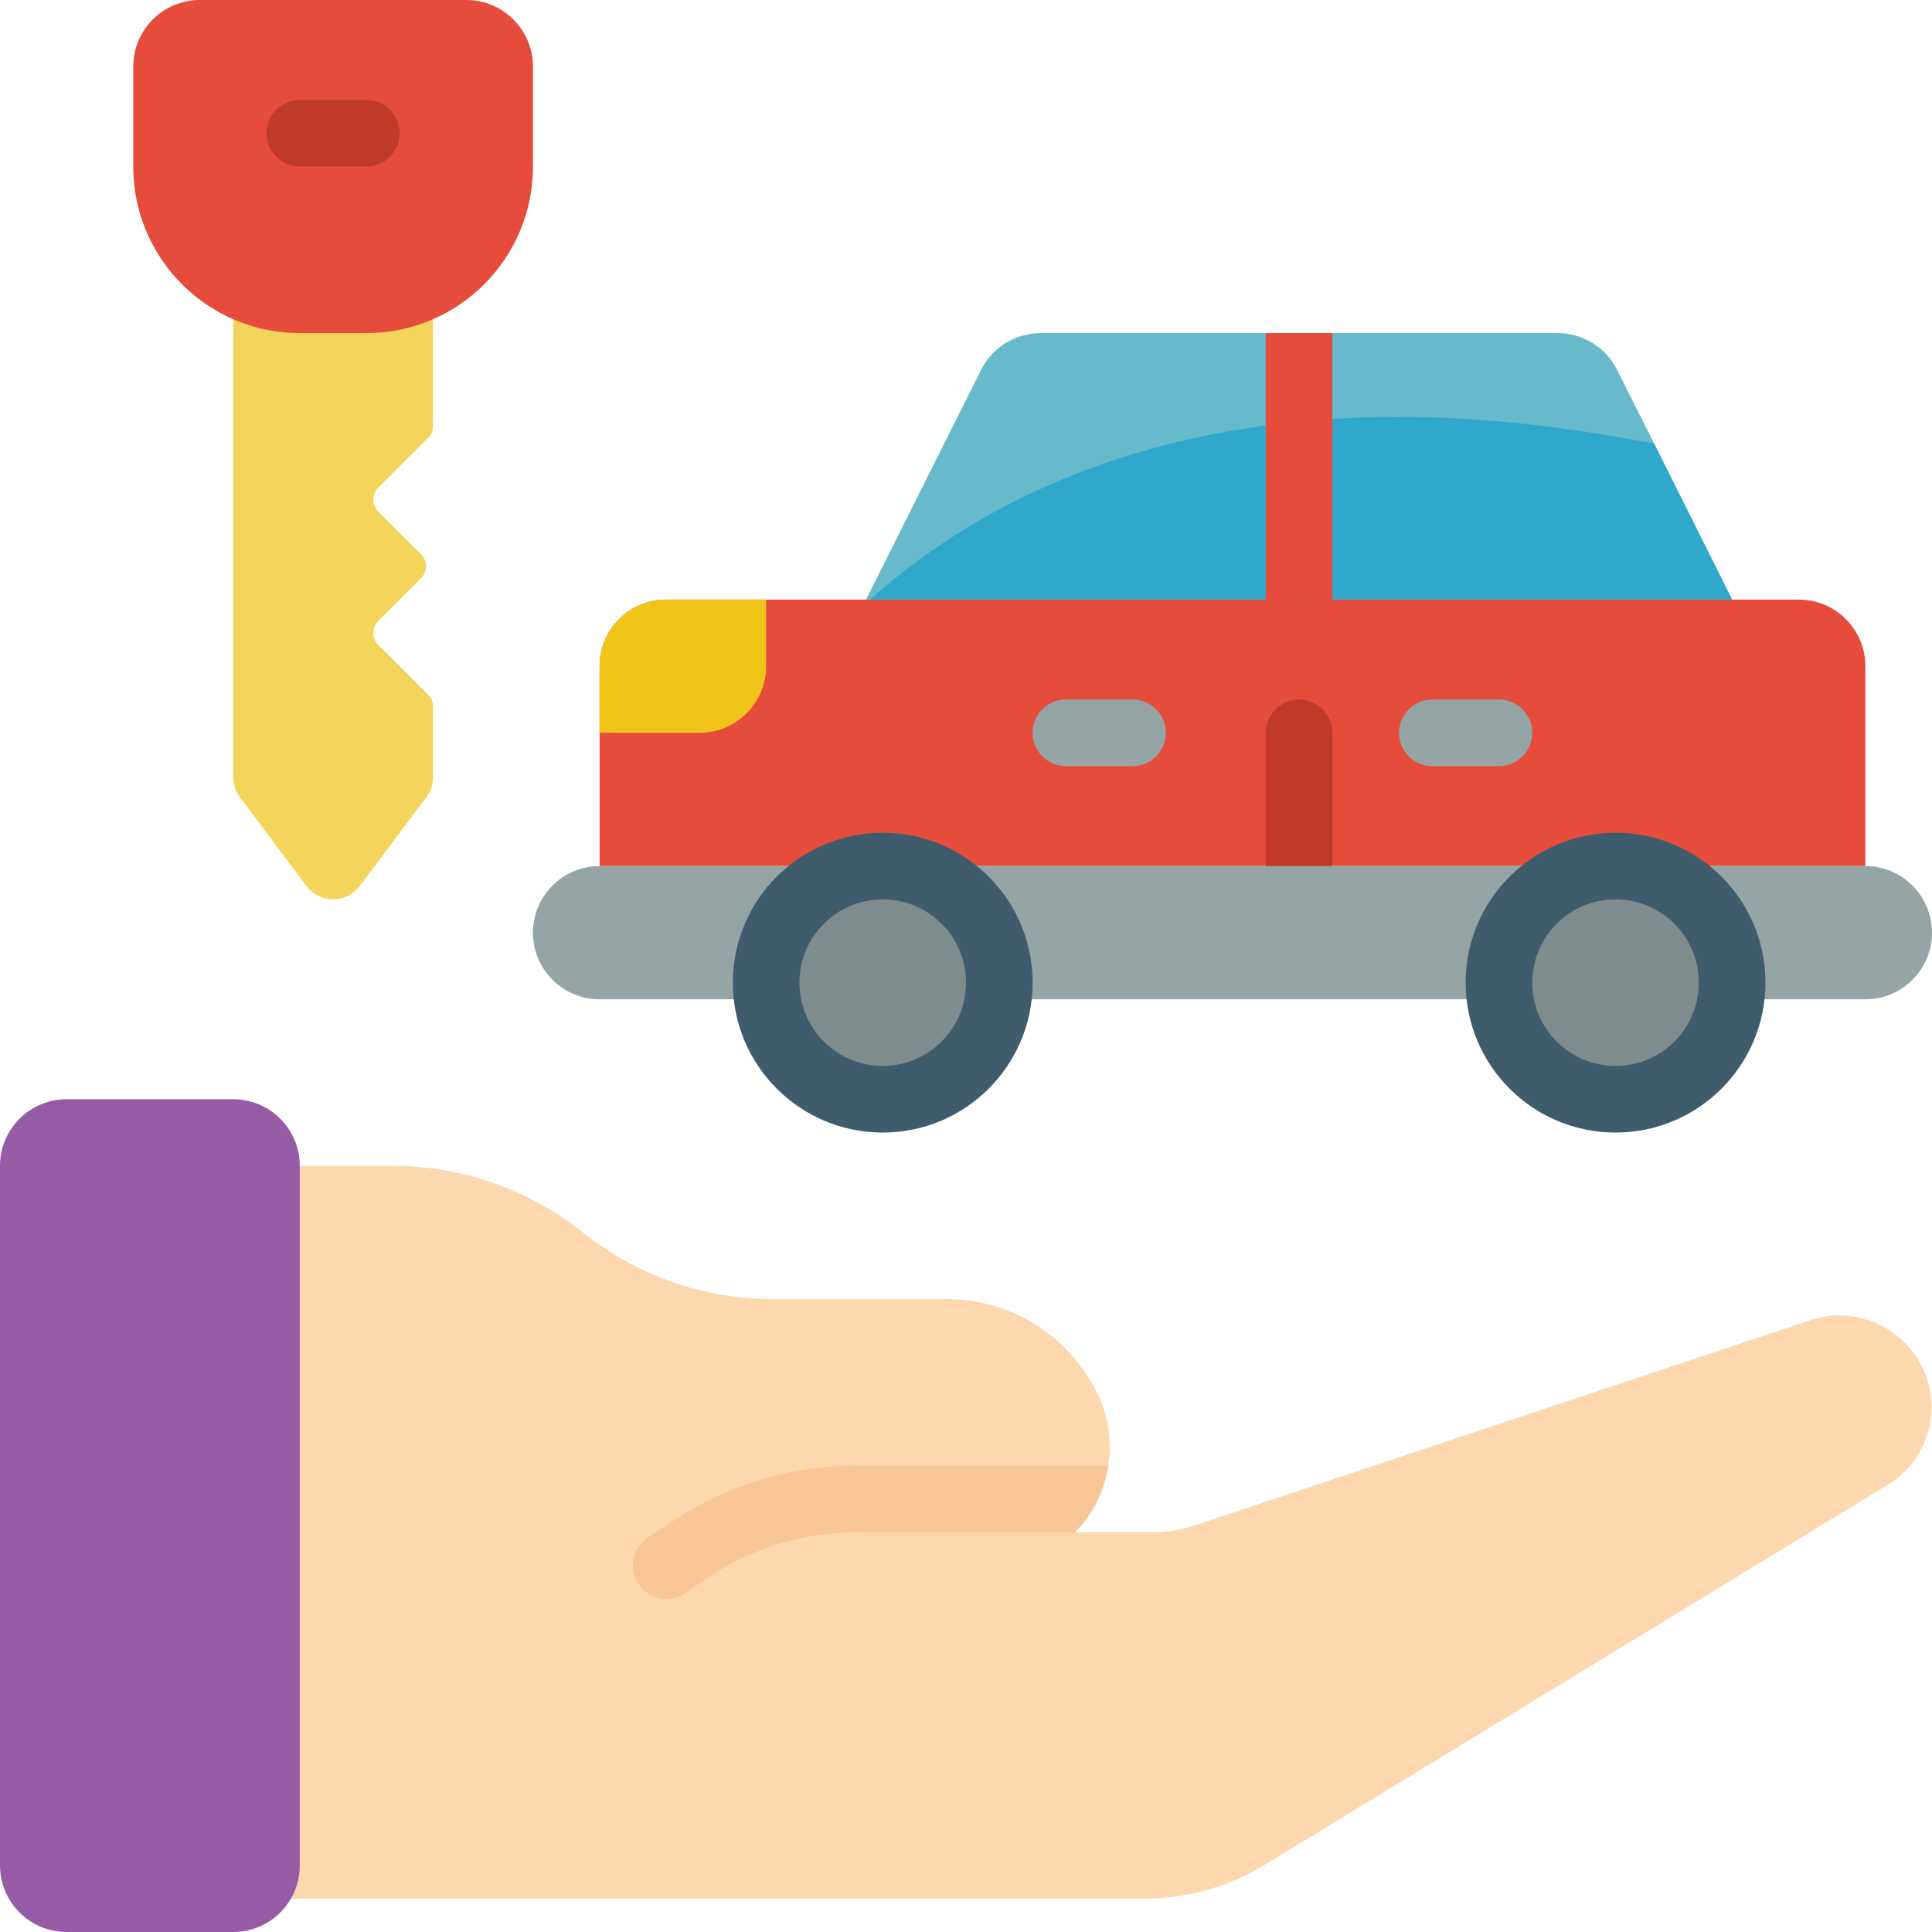
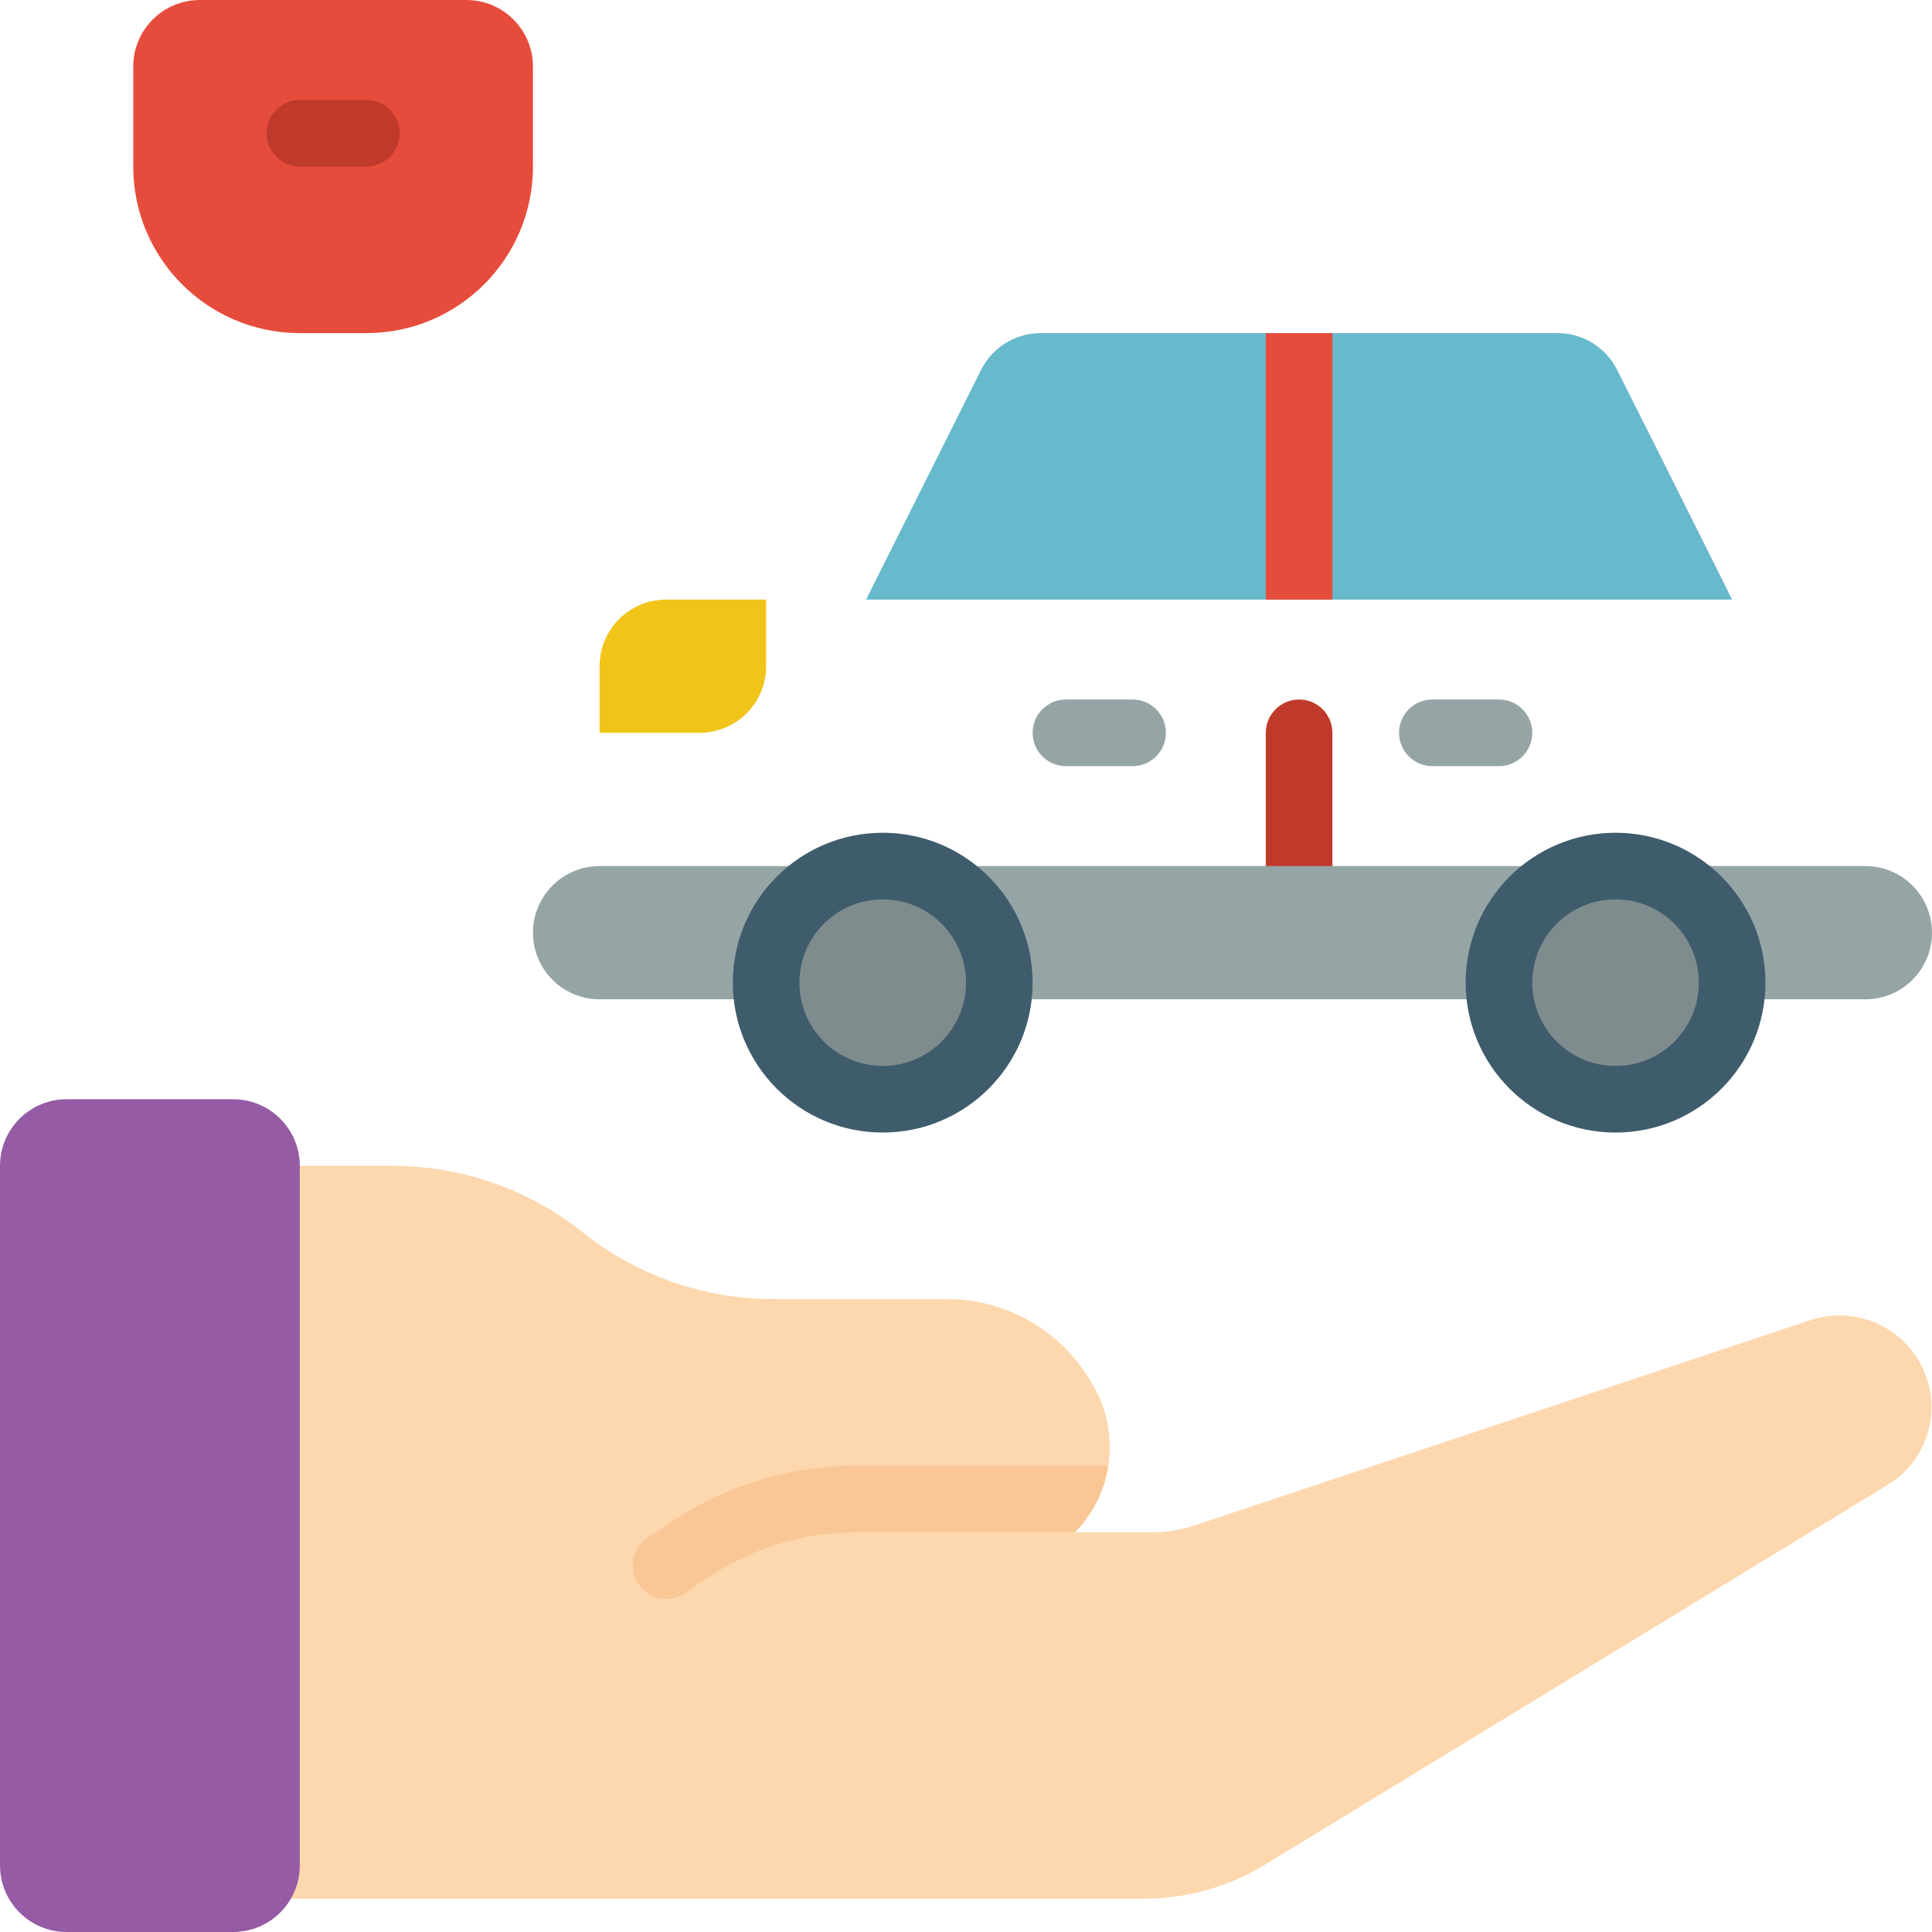
<svg xmlns="http://www.w3.org/2000/svg" width="106" height="106" viewBox="0 0 106 106" fill="none">
  <path d="M103.588 81.456L69.339 102.345C67.331 103.552 65.029 104.184 62.686 104.173L12.793 104.173L16.448 63.966H21.566C25.352 63.971 29.024 65.26 31.983 67.621C34.942 69.982 38.614 71.271 42.4 71.276H51.958C55.171 71.275 58.148 72.962 59.799 75.717L59.963 75.991C61.5 78.6 61.088 81.917 58.958 84.069H63.253C64.042 84.07 64.827 83.94 65.574 83.686L99.403 72.409C101.466 71.756 103.716 72.491 104.995 74.237C105.826 75.362 106.146 76.783 105.879 78.156C105.611 79.528 104.78 80.725 103.588 81.456Z" fill="#FDD7AD" />
  <path d="M60.804 80.414C60.603 81.797 59.962 83.078 58.976 84.069H47.005C44.118 84.066 41.295 84.918 38.891 86.518L37.575 87.413C37.273 87.617 36.916 87.725 36.552 87.724C35.944 87.725 35.375 87.423 35.035 86.92C34.763 86.518 34.662 86.024 34.755 85.547C34.847 85.071 35.126 84.65 35.528 84.379L36.862 83.484C39.866 81.481 43.395 80.413 47.005 80.414H60.804Z" fill="#F9C795" />
  <path d="M95.034 32.897H47.517L53.822 20.305C54.44 19.062 55.707 18.277 57.094 18.276H85.458C86.845 18.277 88.112 19.062 88.729 20.305L90.758 24.343L95.034 32.897Z" fill="#67B9CC" />
-   <path d="M95.034 32.897H47.737C54.206 27.103 66.506 20.451 87.413 23.759C88.583 23.941 89.698 24.142 90.758 24.343L95.034 32.897Z" fill="#2FA8CC" />
-   <path d="M32.897 47.517V36.552C32.897 34.533 34.533 32.897 36.552 32.897H98.69C100.708 32.897 102.345 34.533 102.345 36.552V47.517H32.897Z" fill="#E64C3C" />
  <path d="M62.138 42.035H58.483C57.474 42.035 56.655 41.216 56.655 40.207C56.655 39.198 57.474 38.379 58.483 38.379H62.138C63.147 38.379 63.966 39.198 63.966 40.207C63.966 41.216 63.147 42.035 62.138 42.035Z" fill="#95A5A5" />
  <path d="M82.241 42.035H78.586C77.577 42.035 76.758 41.216 76.758 40.207C76.758 39.198 77.577 38.379 78.586 38.379H82.241C83.251 38.379 84.069 39.198 84.069 40.207C84.069 41.216 83.251 42.035 82.241 42.035Z" fill="#95A5A5" />
  <path d="M71.276 49.345C70.266 49.345 69.448 48.527 69.448 47.517V40.207C69.448 39.198 70.266 38.379 71.276 38.379C72.285 38.379 73.103 39.198 73.103 40.207V47.517C73.103 48.527 72.285 49.345 71.276 49.345Z" fill="#C03A2B" />
-   <path d="M69.448 18.276H73.103V32.897H69.448V18.276Z" fill="#E64C3C" />
+   <path d="M69.448 18.276H73.103V32.897H69.448V18.276" fill="#E64C3C" />
  <path d="M42.034 32.897V36.552C42.034 38.57 40.398 40.207 38.379 40.207H32.897V36.552C32.897 34.533 34.533 32.897 36.552 32.897H42.034Z" fill="#F0C419" />
  <path d="M96.862 54.827H102.345C104.364 54.827 106 53.191 106 51.172C106 49.154 104.364 47.517 102.345 47.517H32.897C30.878 47.517 29.241 49.154 29.241 51.172C29.241 53.191 30.878 54.827 32.897 54.827H96.862Z" fill="#95A5A5" />
  <path d="M12.793 60.31H3.655C1.636 60.31 0 61.947 0 63.966V102.345C0 104.364 1.636 106 3.655 106H12.793C14.812 106 16.448 104.364 16.448 102.345V63.966C16.448 61.947 14.812 60.31 12.793 60.31Z" fill="#955BA5" />
-   <path d="M23.759 17.526L23.759 23.375C23.762 23.622 23.663 23.861 23.485 24.033L20.743 26.774C20.395 27.129 20.395 27.698 20.743 28.053L23.119 30.429C23.467 30.785 23.467 31.353 23.119 31.708L20.743 34.084C20.395 34.44 20.395 35.008 20.743 35.364L23.485 38.105C23.663 38.277 23.762 38.515 23.759 38.763V42.637C23.759 43.033 23.631 43.418 23.393 43.734L19.738 48.614C19.393 49.074 18.851 49.345 18.276 49.345C17.701 49.345 17.159 49.074 16.814 48.614L13.159 43.734C12.921 43.418 12.793 43.033 12.793 42.637V17.526H23.759Z" fill="#F3D55B" />
  <path d="M48.431 62.138C52.973 62.138 56.655 58.456 56.655 53.914C56.655 49.371 52.973 45.69 48.431 45.69C43.889 45.69 40.207 49.371 40.207 53.914C40.207 58.456 43.889 62.138 48.431 62.138Z" fill="#3F5C6C" />
  <path d="M48.431 58.483C50.954 58.483 53 56.437 53 53.914C53 51.39 50.954 49.345 48.431 49.345C45.908 49.345 43.862 51.39 43.862 53.914C43.862 56.437 45.908 58.483 48.431 58.483Z" fill="#7F8C8D" />
  <path d="M88.638 62.138C93.18 62.138 96.862 58.456 96.862 53.914C96.862 49.371 93.18 45.69 88.638 45.69C84.096 45.69 80.414 49.371 80.414 53.914C80.414 58.456 84.096 62.138 88.638 62.138Z" fill="#3F5C6C" />
  <path d="M88.638 58.483C91.161 58.483 93.207 56.437 93.207 53.914C93.207 51.39 91.161 49.345 88.638 49.345C86.115 49.345 84.069 51.39 84.069 53.914C84.069 56.437 86.115 58.483 88.638 58.483Z" fill="#7F8C8D" />
  <path d="M10.966 0H25.586C27.605 0 29.241 1.636 29.241 3.655V9.138C29.241 14.185 25.15 18.276 20.103 18.276H16.448C11.402 18.276 7.31 14.185 7.31 9.138V3.655C7.31 1.636 8.947 0 10.966 0Z" fill="#E64C3C" />
  <path d="M20.103 9.138H16.448C15.439 9.138 14.621 8.32 14.621 7.311C14.621 6.301 15.439 5.483 16.448 5.483H20.103C21.113 5.483 21.931 6.301 21.931 7.311C21.931 8.32 21.113 9.138 20.103 9.138Z" fill="#C03A2B" />
</svg>